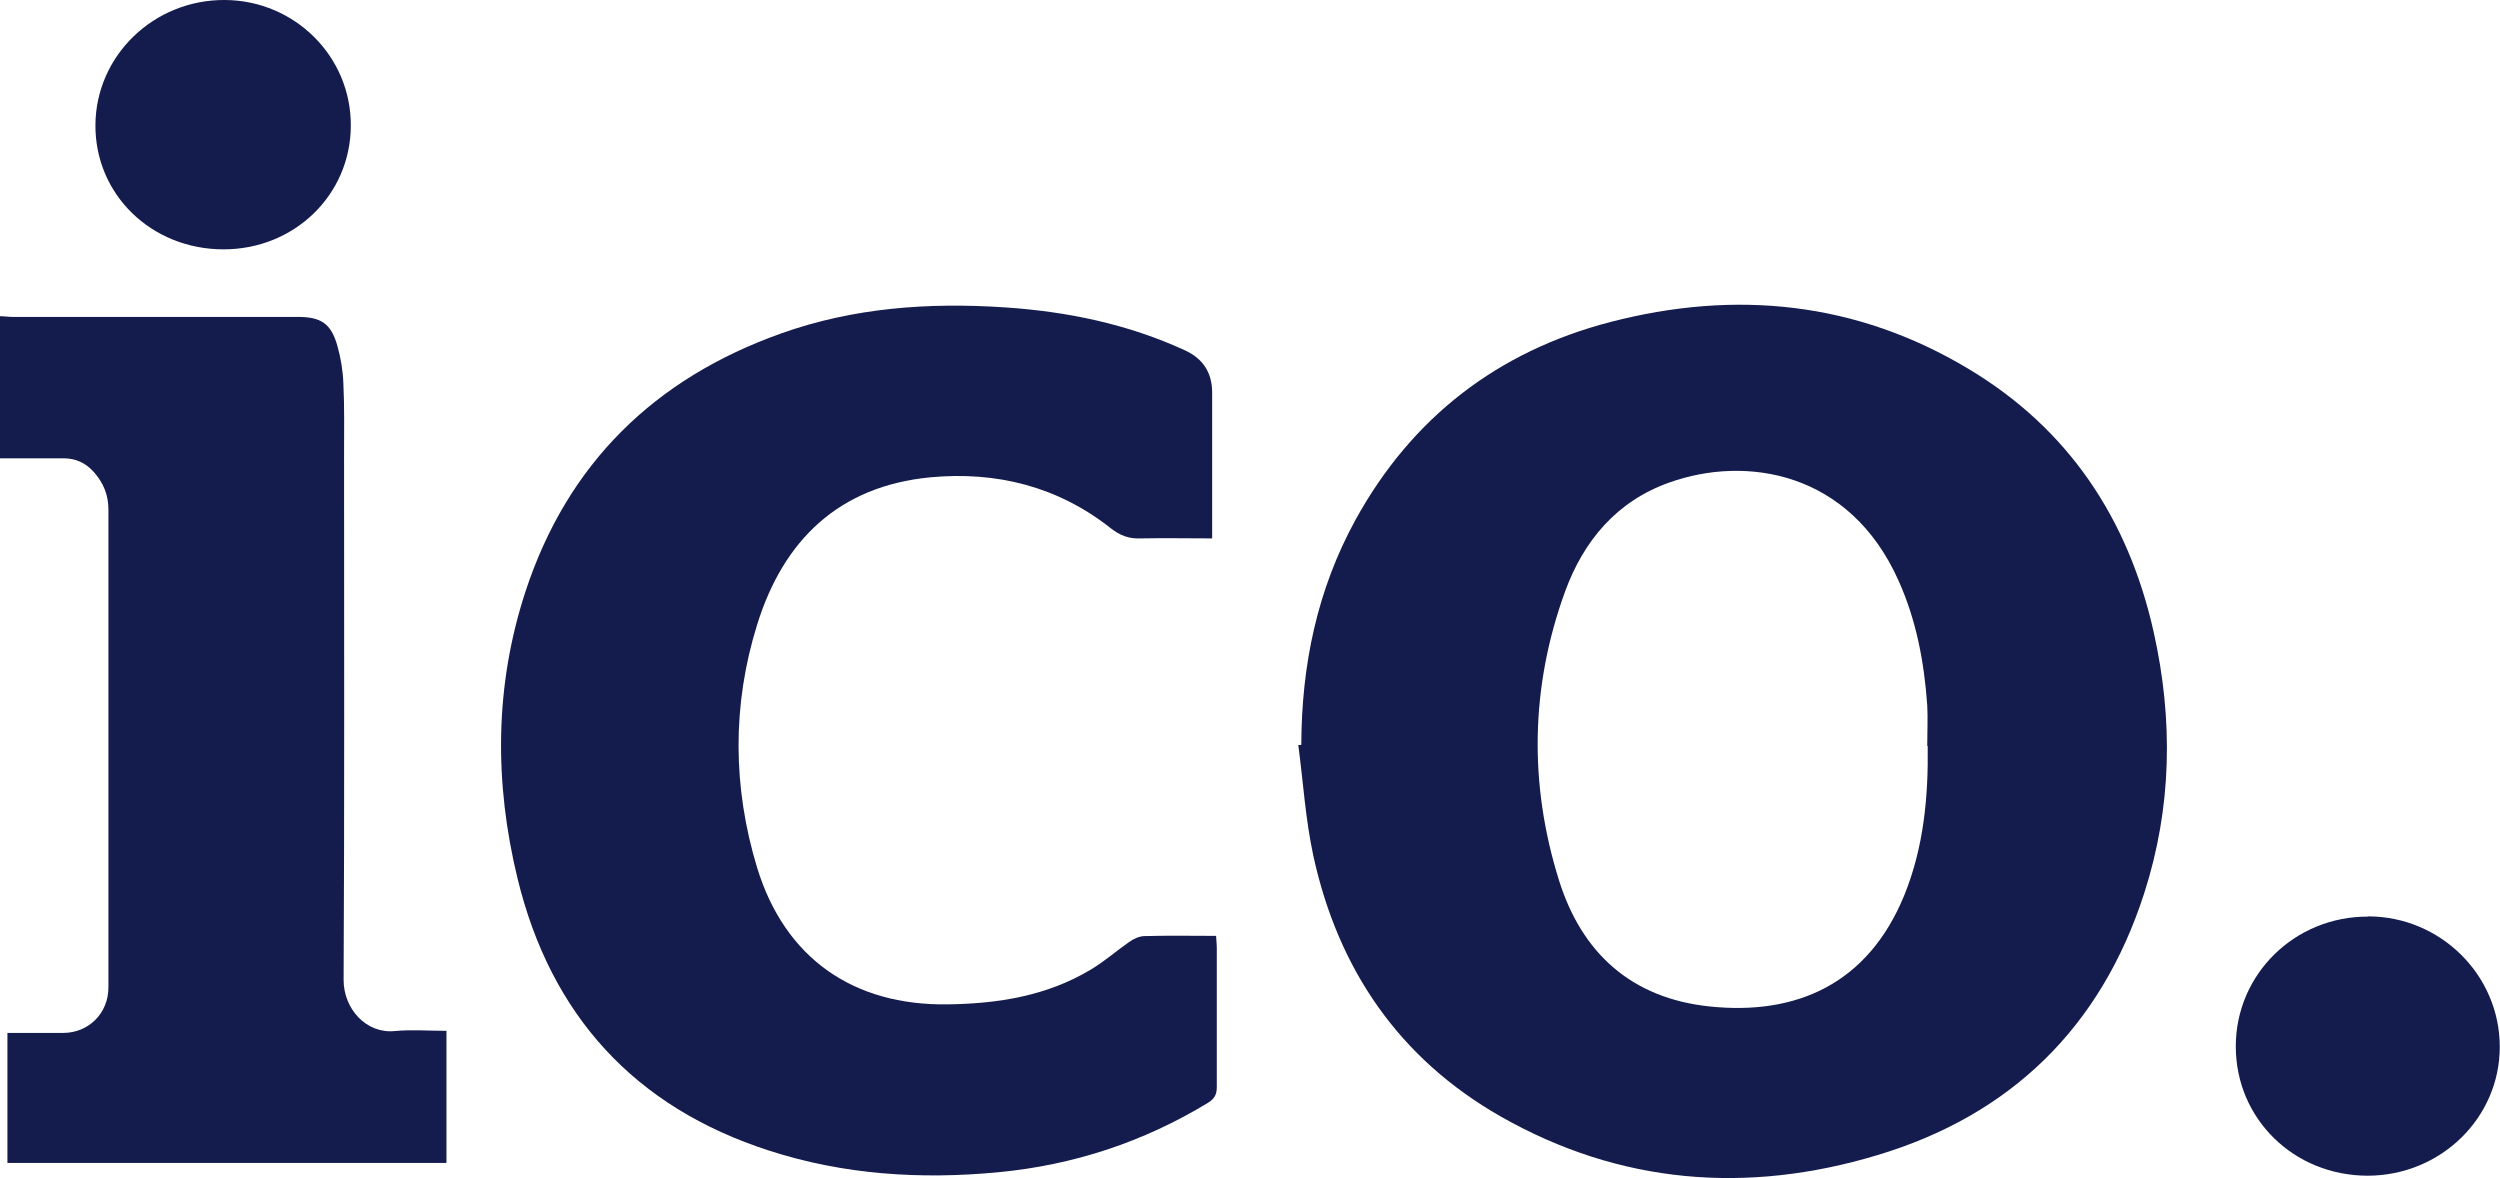
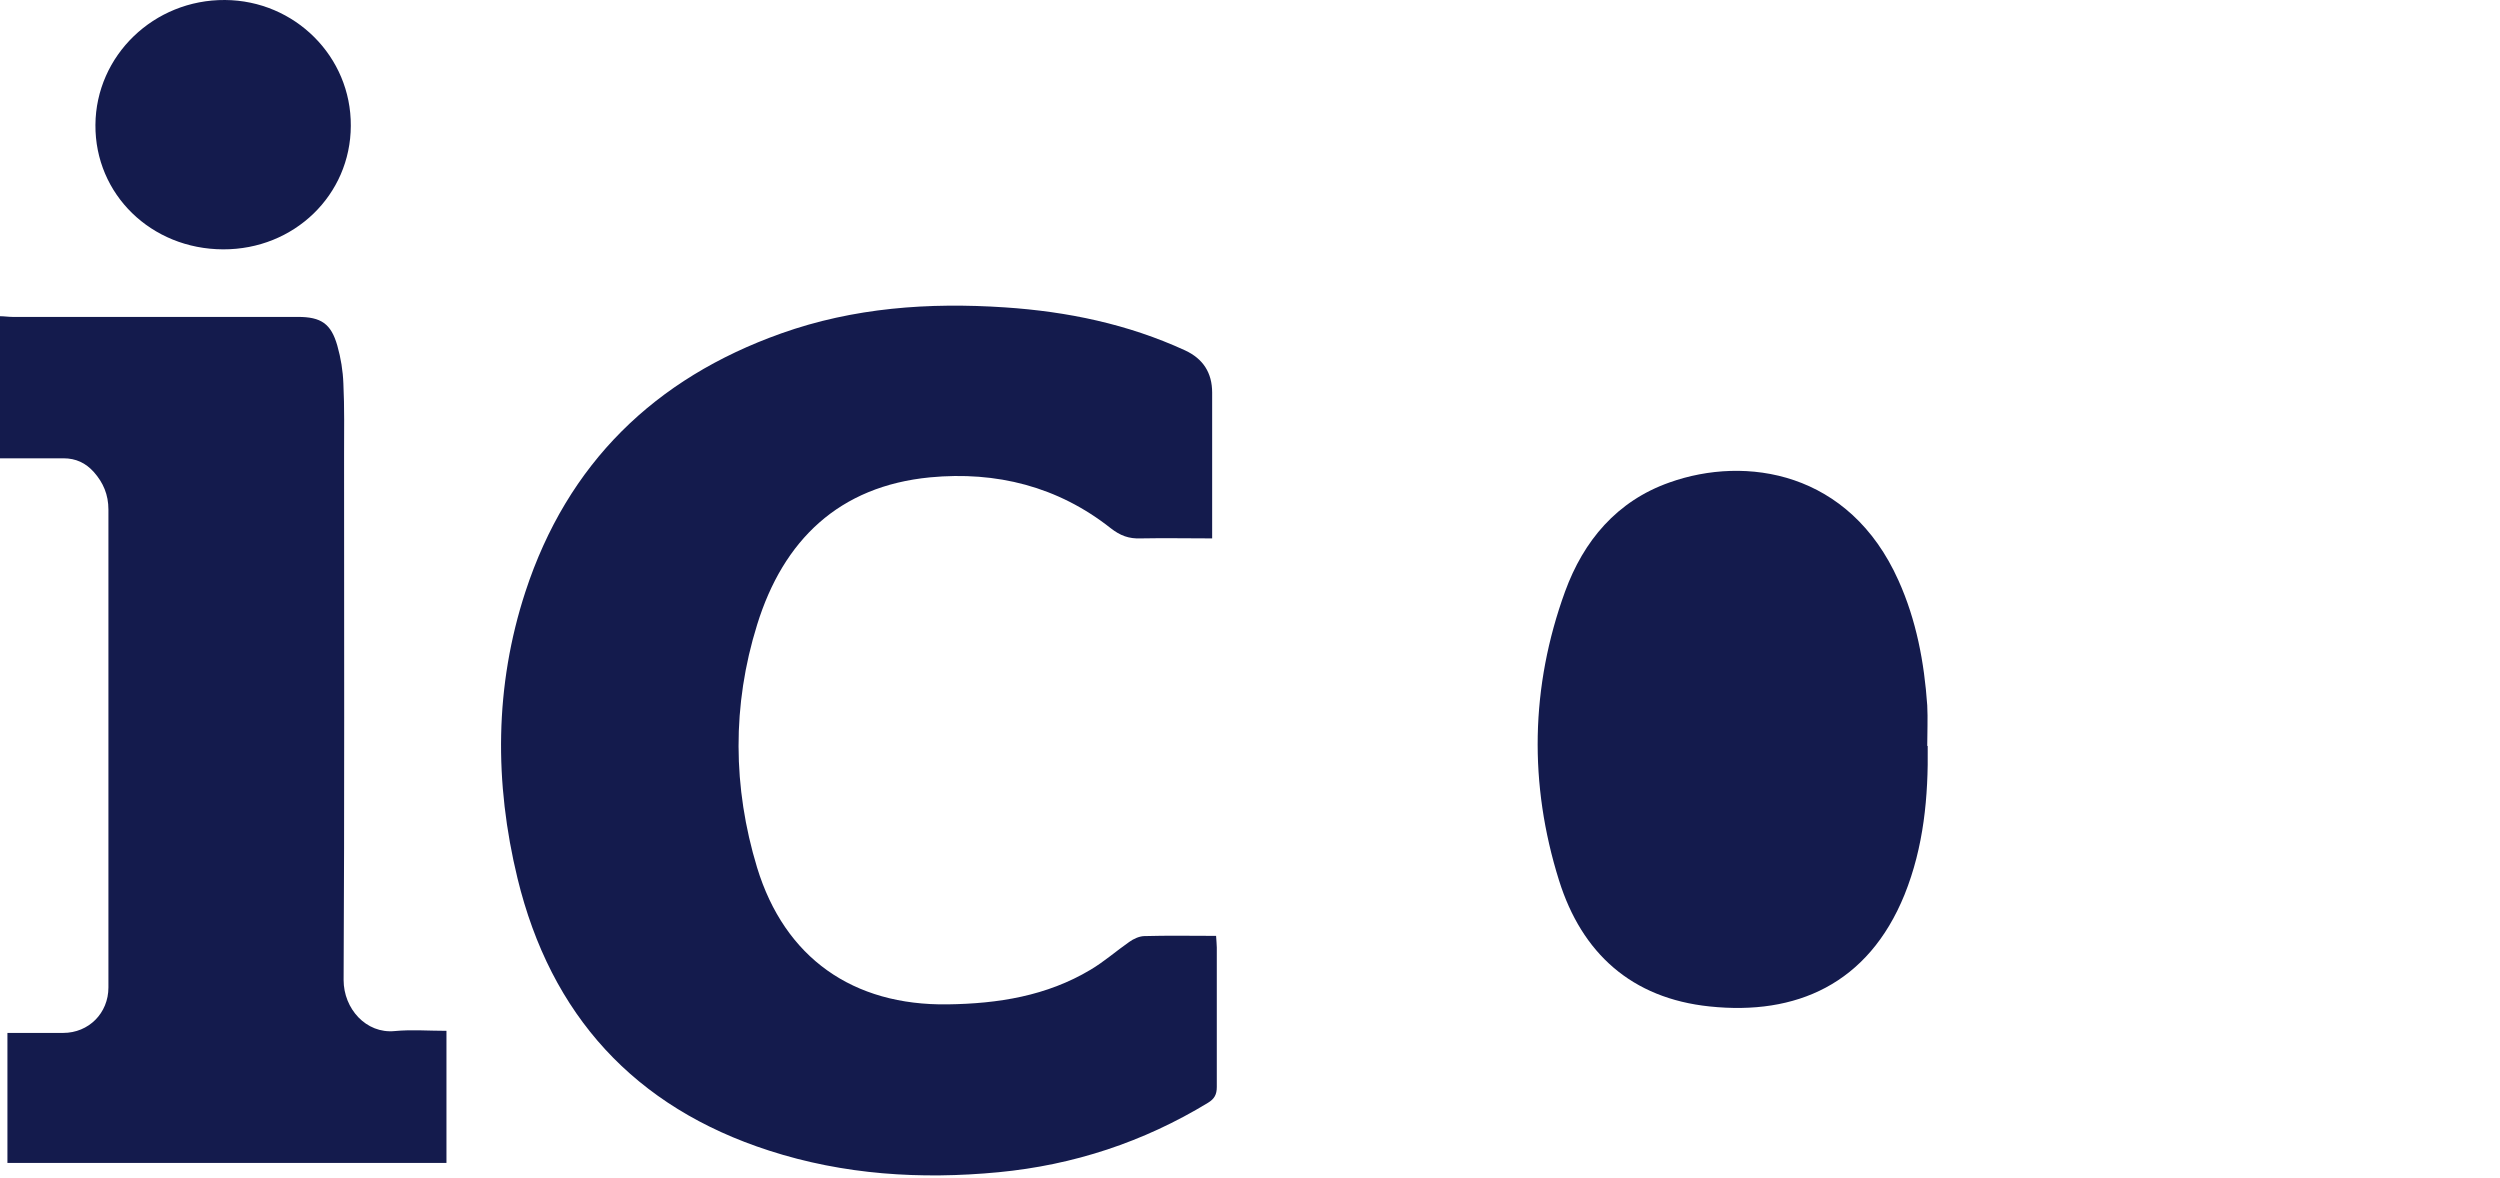
<svg xmlns="http://www.w3.org/2000/svg" id="Layer_1" width="107.68" height="50.75" viewBox="0 0 107.68 50.75">
  <defs>
    <style>.cls-1{fill:#141b4d;}</style>
  </defs>
  <path class="cls-1" d="m0,13.62c.18,0,.36.03.54.03,4.1,0,8.19,0,12.29,0,1,0,1.43.29,1.7,1.24.15.53.24,1.08.26,1.63.05,1.03.03,2.06.03,3.09,0,7.53.02,15.07-.02,22.6,0,1.24.97,2.32,2.2,2.2.73-.07,1.46-.01,2.23-.01v5.69H.32v-5.6c.41,0,.82,0,1.23,0,.39,0,.78,0,1.17,0,1.1,0,1.95-.85,1.95-1.96,0-1.48,0-2.96,0-4.44,0-5.38,0-10.76,0-16.14,0-.64-.22-1.16-.63-1.62-.35-.39-.77-.59-1.31-.59-.91,0-1.82,0-2.74,0C0,17.68,0,15.65,0,13.62Z" />
-   <path class="cls-1" d="m56.05,32.08c.01-3.42.68-6.68,2.34-9.7,2.43-4.41,6.13-7.25,10.97-8.51,5.39-1.4,10.6-.88,15.43,2.02,4.31,2.58,6.88,6.46,7.97,11.32.85,3.79.79,7.57-.41,11.28-1.86,5.76-5.75,9.55-11.51,11.27-5.59,1.68-11.07,1.25-16.2-1.67-4.37-2.49-7-6.33-8.07-11.22-.34-1.57-.44-3.19-.65-4.78.04,0,.09,0,.13-.01Zm26.96.05c0-.58.03-1.17,0-1.75-.13-1.86-.47-3.67-1.24-5.38-2.11-4.71-6.58-5.39-9.86-4.22-2.27.8-3.7,2.51-4.5,4.7-1.49,4.1-1.56,8.29-.26,12.44.98,3.13,3.12,5.08,6.49,5.43,3.71.39,6.82-.95,8.39-4.81.83-2.06,1.03-4.22,1-6.41Z" />
+   <path class="cls-1" d="m56.05,32.08Zm26.96.05c0-.58.03-1.17,0-1.75-.13-1.86-.47-3.67-1.24-5.38-2.11-4.71-6.58-5.39-9.86-4.22-2.27.8-3.7,2.51-4.5,4.7-1.49,4.1-1.56,8.29-.26,12.44.98,3.13,3.12,5.08,6.49,5.43,3.71.39,6.82-.95,8.39-4.81.83-2.06,1.03-4.22,1-6.41Z" />
  <path class="cls-1" d="m52.38,40.32c.01.2.03.35.03.49,0,2,0,4.01,0,6.01,0,.32-.1.51-.38.68-2.78,1.69-5.79,2.68-9.02,2.99-3.35.32-6.67.11-9.88-.93-5.8-1.87-9.41-5.84-10.84-11.73-1-4.12-.99-8.27.34-12.34,1.81-5.53,5.57-9.19,11.02-11.13,3.12-1.11,6.35-1.34,9.64-1.12,2.69.18,5.29.72,7.75,1.85q1.17.54,1.17,1.82c0,1.91,0,3.83,0,5.74v.54c-1.05,0-2.07-.02-3.08,0-.51.02-.88-.12-1.29-.44-2.28-1.8-4.93-2.46-7.78-2.19-3.92.38-6.32,2.7-7.45,6.35-1.08,3.47-1.05,7,0,10.46,1.19,3.89,4.13,5.95,8.21,5.89,2.17-.03,4.26-.36,6.15-1.49.59-.35,1.11-.81,1.67-1.2.18-.13.42-.24.63-.25,1.03-.03,2.05-.01,3.11-.01Z" />
-   <path class="cls-1" d="m101.99,39.47c3.13,0,5.68,2.53,5.68,5.62,0,3.06-2.54,5.54-5.68,5.55-3.19,0-5.69-2.45-5.69-5.57,0-3.11,2.54-5.6,5.69-5.59Z" />
  <path class="cls-1" d="m15.11,5.42c-.01,2.98-2.44,5.33-5.5,5.32-3.1-.01-5.52-2.37-5.5-5.36C4.13,2.39,6.63-.02,9.69,0c3.01.02,5.44,2.44,5.42,5.42Z" />
</svg>